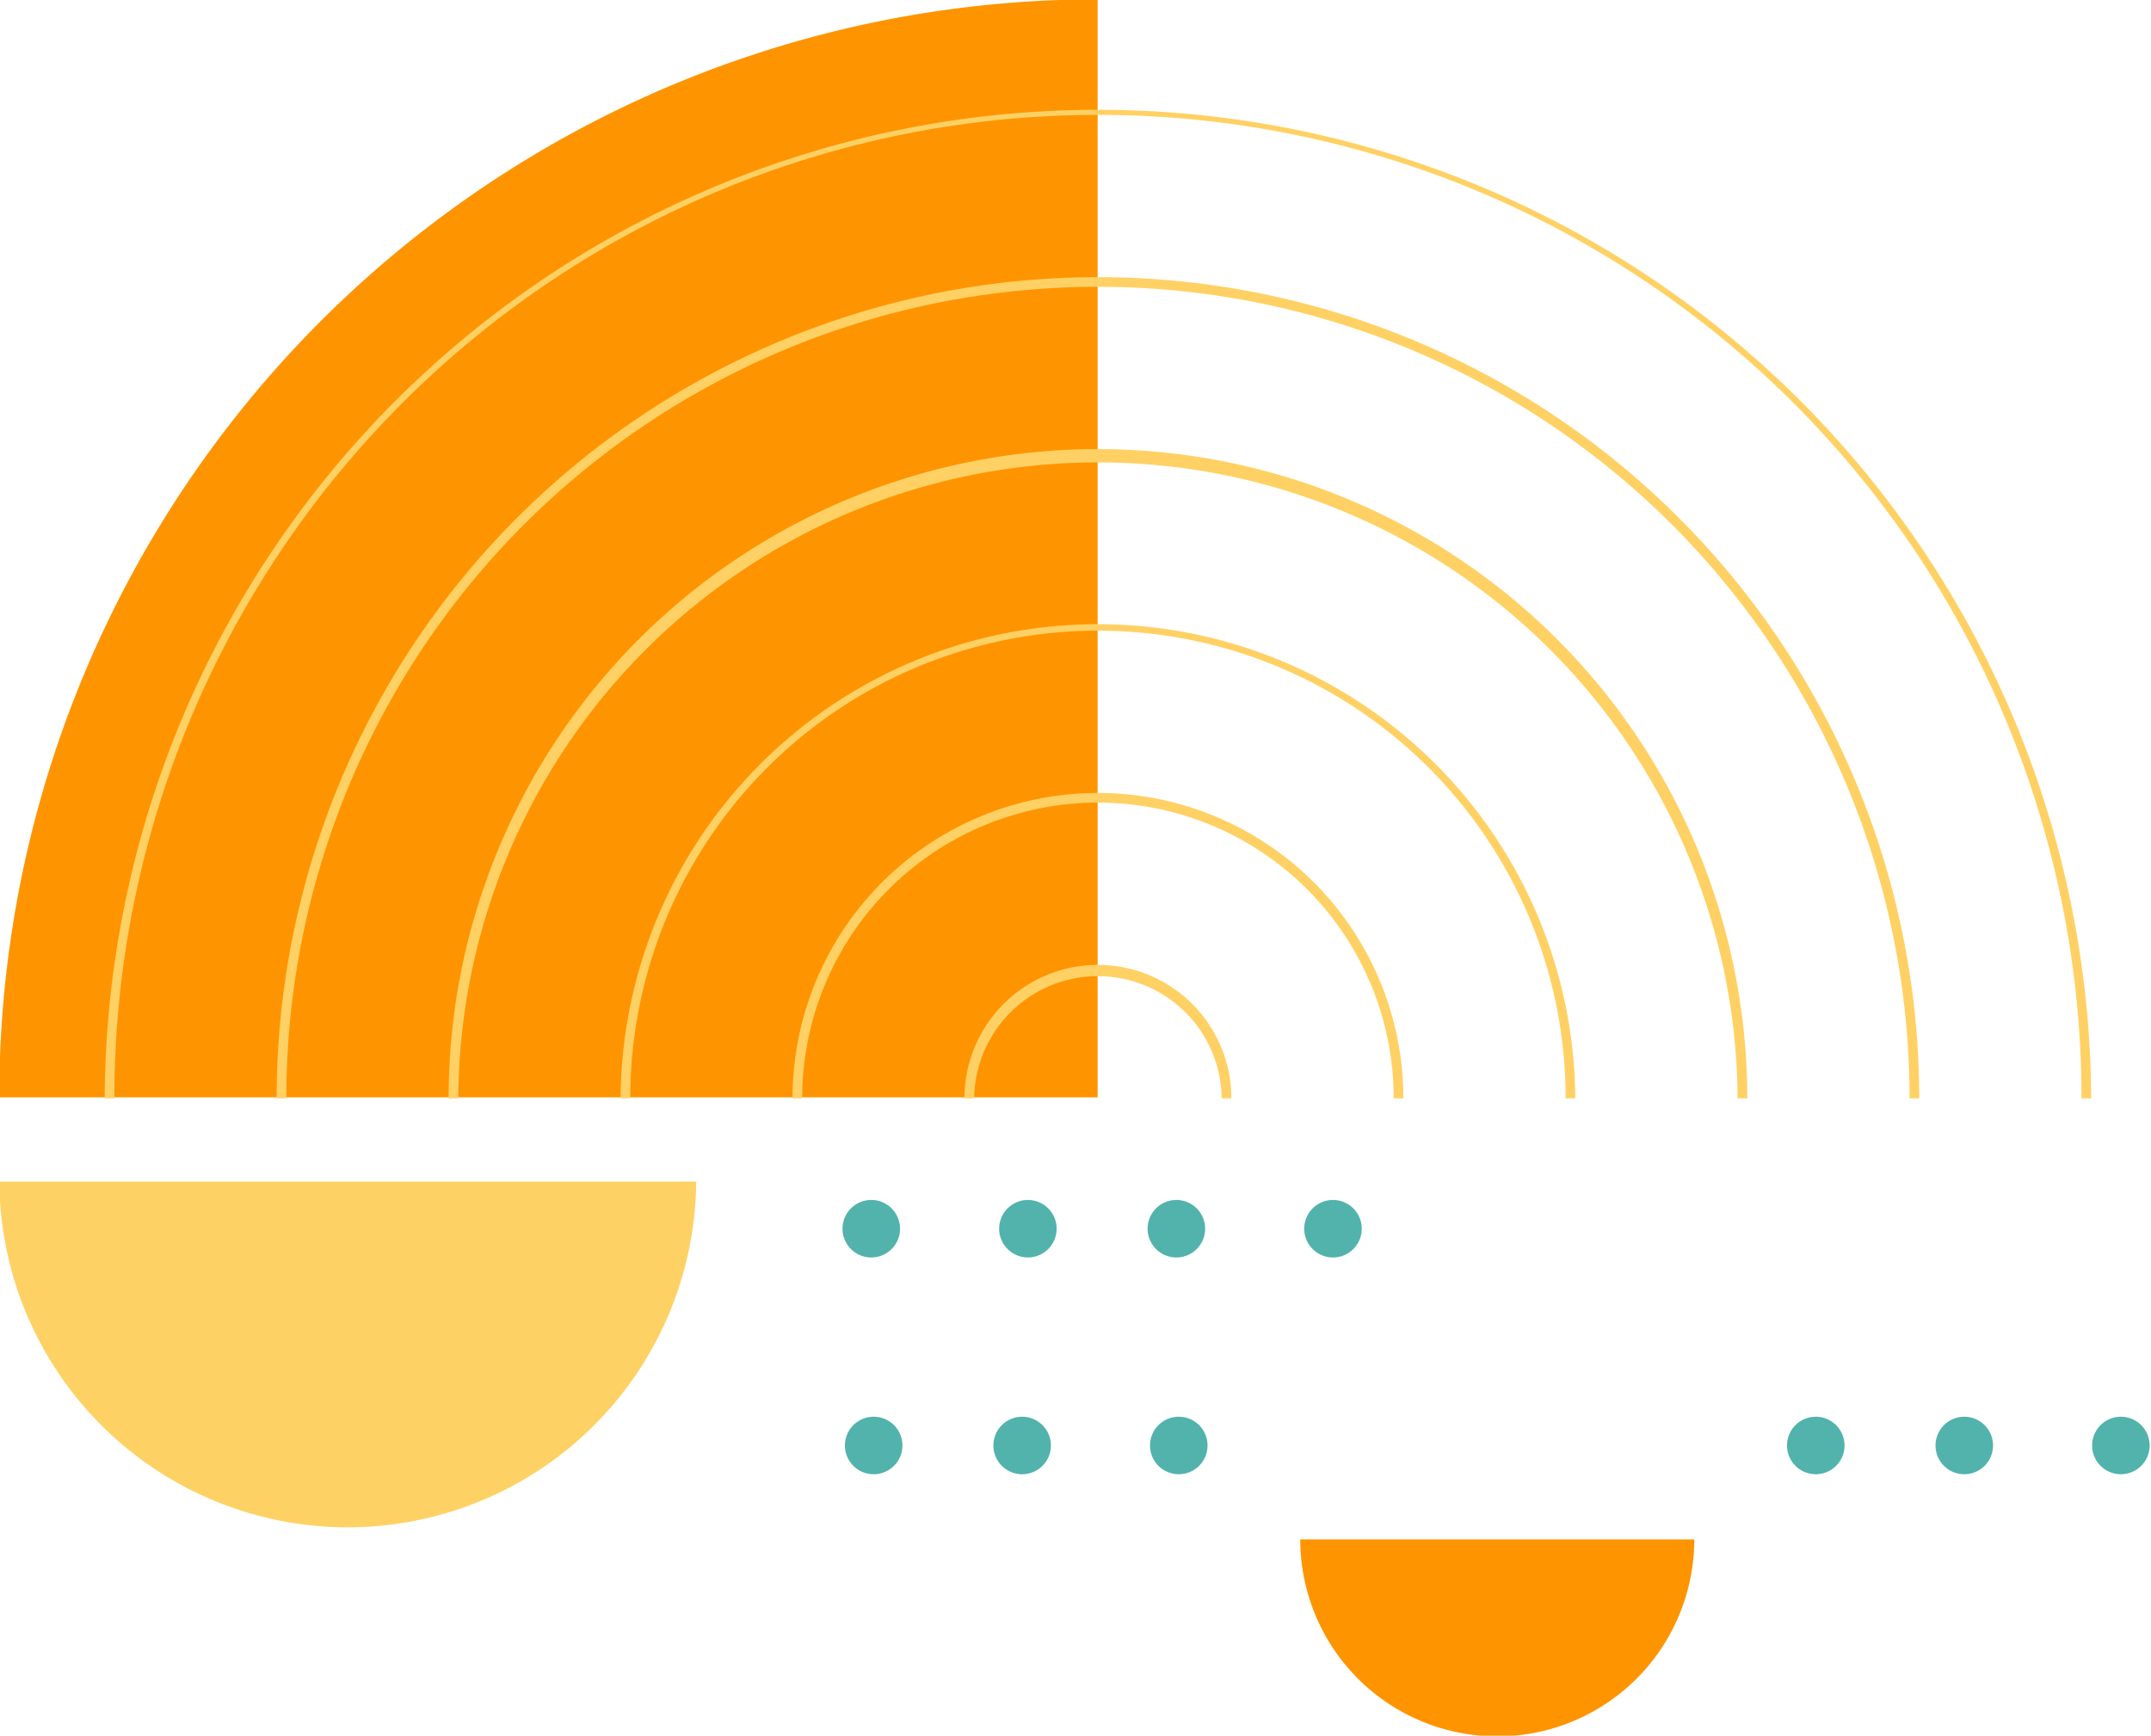
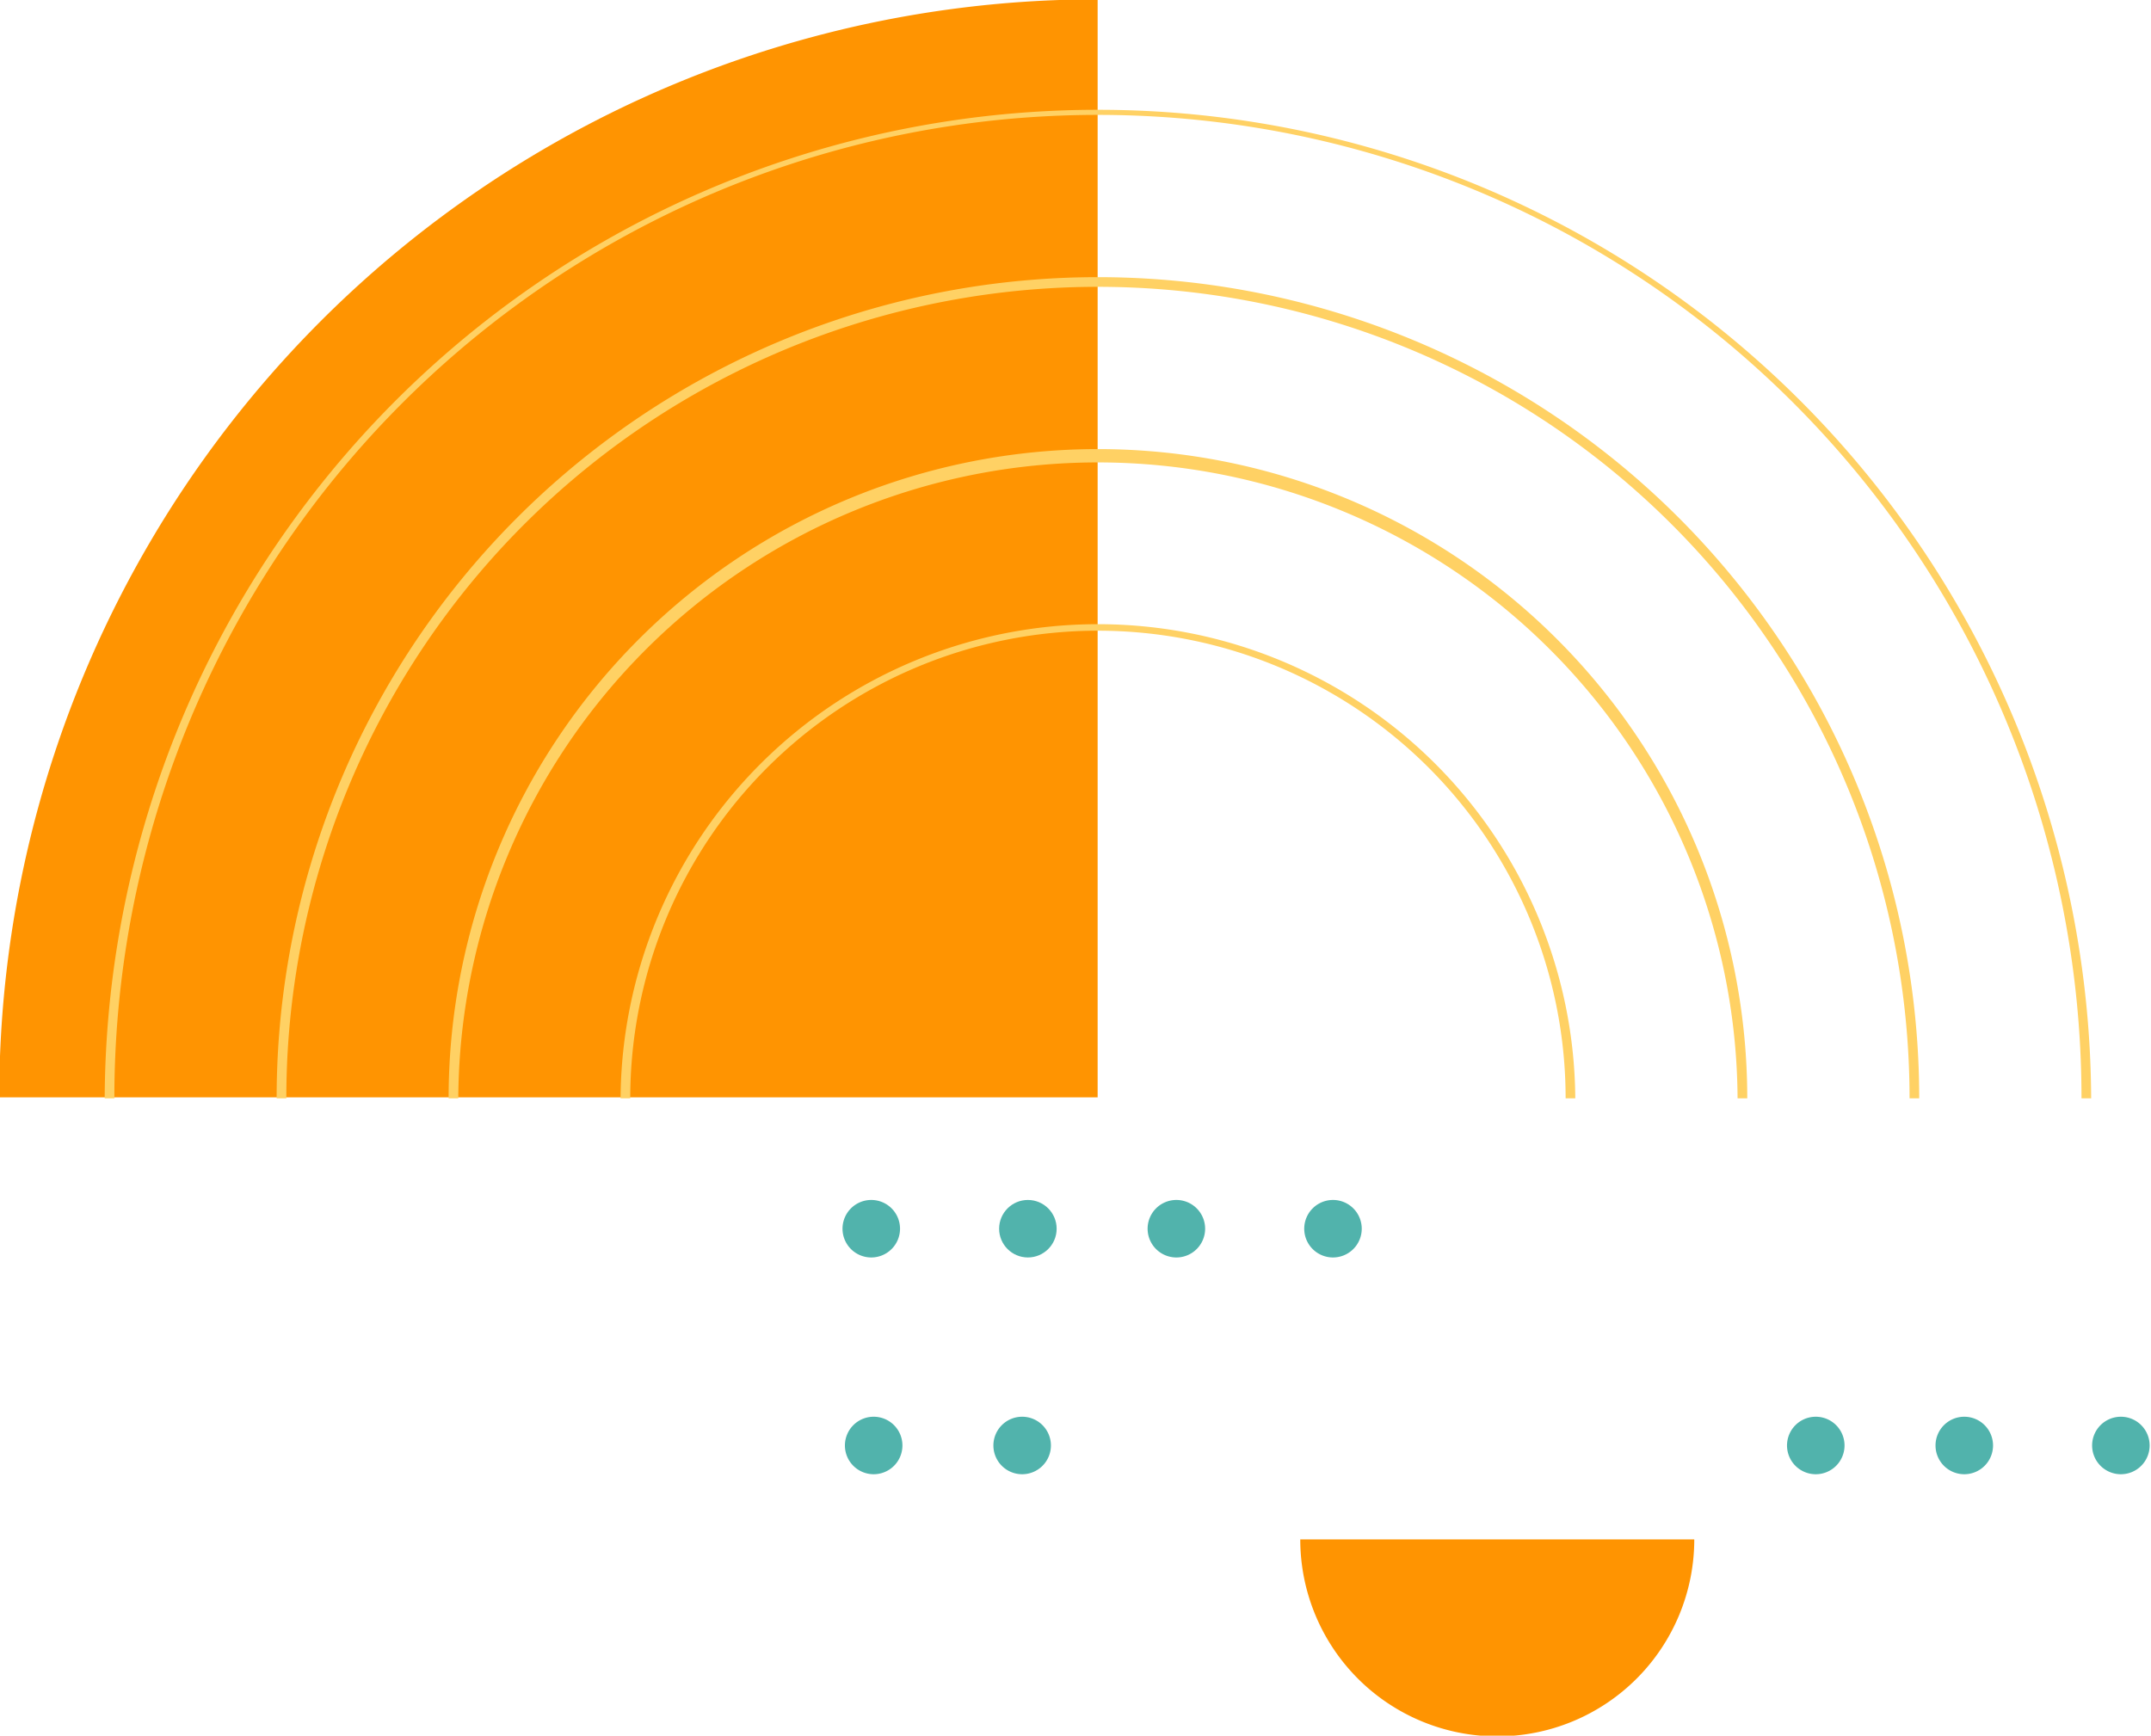
<svg xmlns="http://www.w3.org/2000/svg" height="82.4" preserveAspectRatio="xMidYMid meet" version="1.0" viewBox="13.0 22.8 102.1 82.4" width="102.1" zoomAndPan="magnify">
  <g data-name="25">
    <g id="change1_1">
      <path d="M65.091,22.769h.01a0,0,0,0,1,0,0V74.896a0,0,0,0,1,0,0H12.964a0,0,0,0,1,0,0v-0A52.127,52.127,0,0,1,65.091,22.769Z" fill="#ff9401" />
    </g>
    <g id="change2_1">
      <path d="M112.26,74.941h-.459a46.686,46.686,0,0,0-93.373,0h-.459a47.146,47.146,0,0,1,94.291,0Z" fill="#ffd164" />
    </g>
    <g id="change2_2">
      <path d="M104.098,74.941h-.459a38.524,38.524,0,0,0-77.048,0H26.131a38.983,38.983,0,0,1,77.967,0Z" fill="#ffd164" />
    </g>
    <g id="change2_3">
      <path d="M95.935,74.941H95.476a30.362,30.362,0,0,0-60.723,0h-.459a30.821,30.821,0,0,1,61.642,0Z" fill="#ffd164" />
    </g>
    <g id="change2_4">
      <path d="M87.773,74.941H87.314a22.199,22.199,0,0,0-44.398,0H42.456a22.659,22.659,0,0,1,45.317,0Z" fill="#ffd164" />
    </g>
    <g id="change2_5">
-       <path d="M79.611,74.941h-.459a14.037,14.037,0,0,0-28.074,0h-.459a14.496,14.496,0,0,1,28.993,0Z" fill="#ffd164" />
-     </g>
+       </g>
    <g id="change2_6">
-       <path d="M71.448,74.941h-.459a5.875,5.875,0,0,0-11.749,0H58.78a6.334,6.334,0,0,1,12.668,0Z" fill="#ffd164" />
-     </g>
+       </g>
    <g id="change3_1">
      <path d="M54.356,79.767a1.365,1.365,0,1,1-1.365,1.365A1.365,1.365,0,0,1,54.356,79.767Z" fill="#51b3ac" />
    </g>
    <g id="change3_2">
      <circle cx="61.79" cy="81.132" fill="#51b3ac" r="1.365" transform="rotate(-89.876 61.79 81.132)" />
    </g>
    <g id="change3_3">
      <path d="M68.838,79.767a1.365,1.365,0,1,1-1.365,1.365A1.365,1.365,0,0,1,68.838,79.767Z" fill="#51b3ac" />
    </g>
    <g id="change3_4">
      <path d="M76.272,79.767a1.365,1.365,0,1,1-1.365,1.365A1.365,1.365,0,0,1,76.272,79.767Z" fill="#51b3ac" />
    </g>
    <g id="change3_5">
      <path d="M99.188,90.058a1.365,1.365,0,1,1-1.365,1.365A1.365,1.365,0,0,1,99.188,90.058Z" fill="#51b3ac" />
    </g>
    <g id="change3_6">
      <path d="M106.237,90.058a1.365,1.365,0,1,1-1.365,1.365A1.365,1.365,0,0,1,106.237,90.058Z" fill="#51b3ac" />
    </g>
    <g id="change3_7">
      <path d="M113.67,90.058a1.365,1.365,0,1,1-1.365,1.365A1.365,1.365,0,0,1,113.67,90.058Z" fill="#51b3ac" />
    </g>
    <g id="change3_8">
      <path d="M54.47,90.058a1.365,1.365,0,1,1-1.365,1.365A1.365,1.365,0,0,1,54.47,90.058Z" fill="#51b3ac" />
    </g>
    <g id="change3_9">
      <path d="M61.518,90.058a1.365,1.365,0,1,1-1.365,1.365A1.365,1.365,0,0,1,61.518,90.058Z" fill="#51b3ac" />
    </g>
    <g id="change3_10">
-       <path d="M68.952,90.058a1.365,1.365,0,1,1-1.365,1.365A1.365,1.365,0,0,1,68.952,90.058Z" fill="#51b3ac" />
+       <path d="M68.952,90.058A1.365,1.365,0,0,1,68.952,90.058Z" fill="#51b3ac" />
    </g>
    <g id="change4_1">
-       <path d="M46.046,78.895a16.541,16.541,0,0,1-33.081,0Z" fill="#fed164" />
-     </g>
+       </g>
    <g id="change1_2">
      <path d="M93.421,95.882a9.351,9.351,0,0,1-18.702,0Z" fill="#ff9401" />
    </g>
  </g>
</svg>